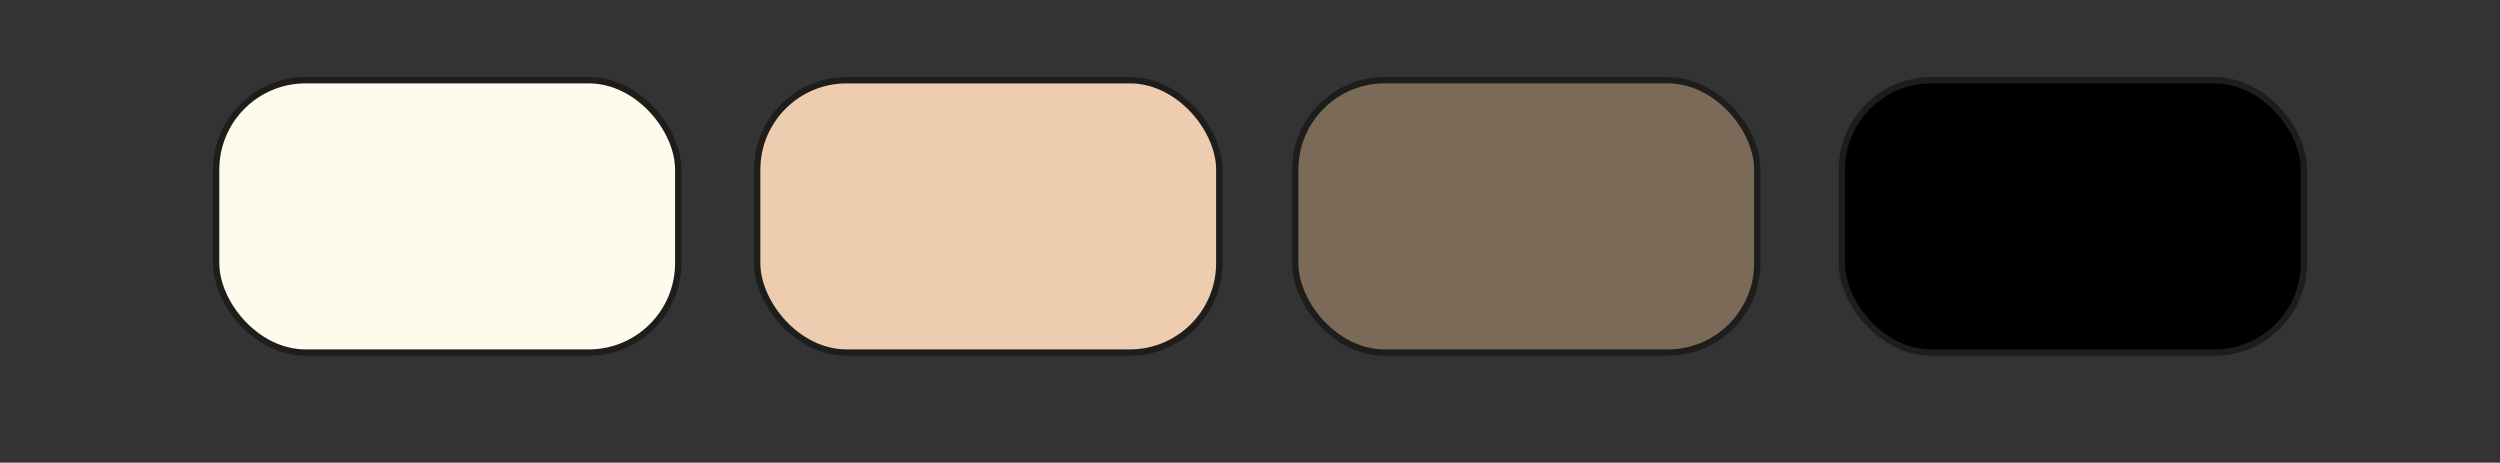
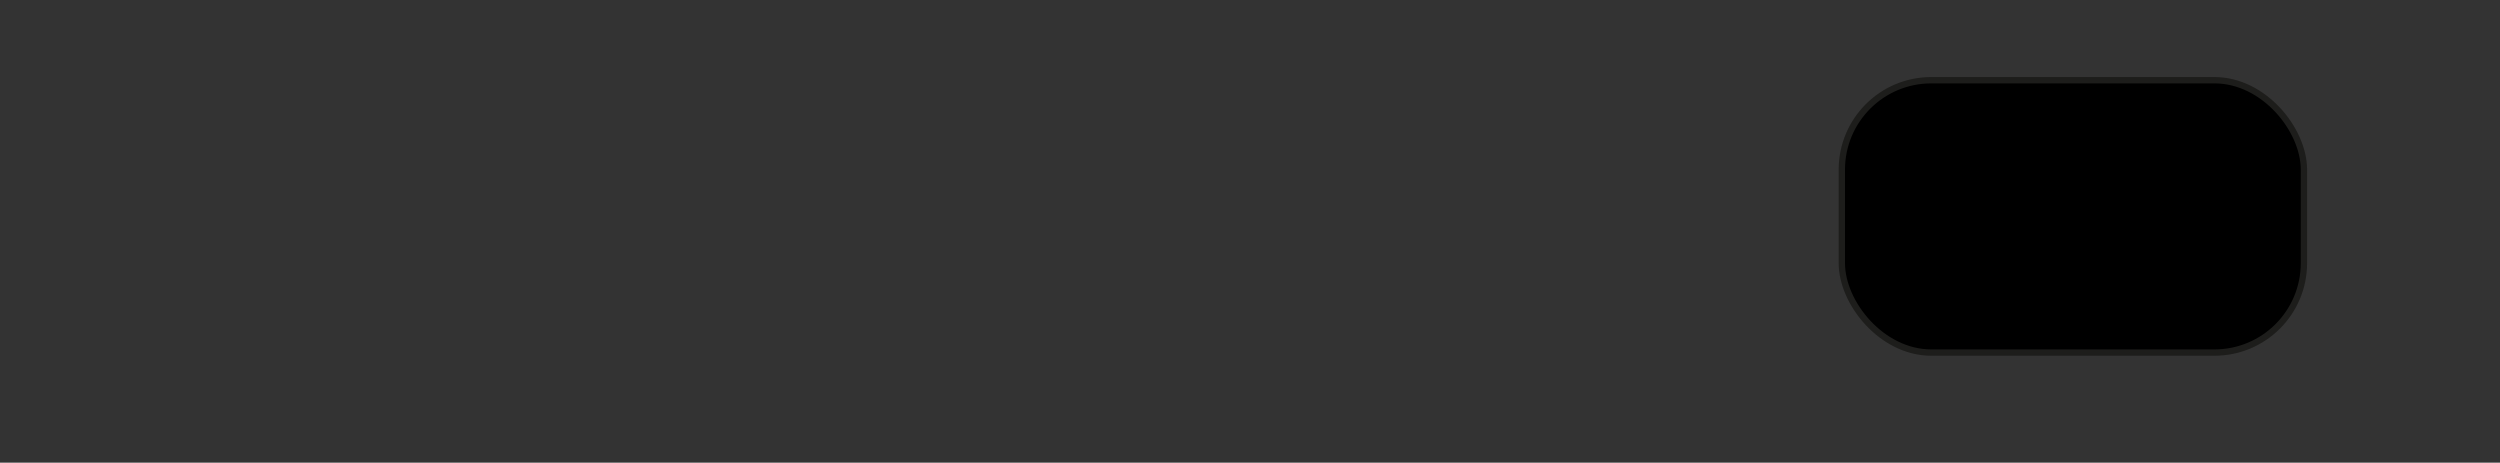
<svg xmlns="http://www.w3.org/2000/svg" id="Слой_1" data-name="Слой 1" viewBox="0 0 394.88 73.08">
  <rect x="0" y="0" width="394.88" height="73.08" fill="#333333" stroke="none" />
  <defs>
    <style>.cls-1{fill:#fffbec;}.cls-1,.cls-2,.cls-3,.cls-4{stroke:#1d1d1b;stroke-miterlimit:10;}.cls-2{fill:#edccb0;}.cls-4{fill:#7b6a58;}</style>
  </defs>
-   <rect class="cls-1" x="34.14" y="12.67" width="72.99" height="43.02" rx="14.13" />
-   <rect class="cls-2" x="119.6" y="12.67" width="72.99" height="43.02" rx="14.13" />
  <rect class="cls-3" x="290.92" y="12.67" width="72.99" height="43.02" rx="14.13" />
-   <rect class="cls-4" x="204.58" y="12.67" width="72.99" height="43.02" rx="14.13" />
</svg>